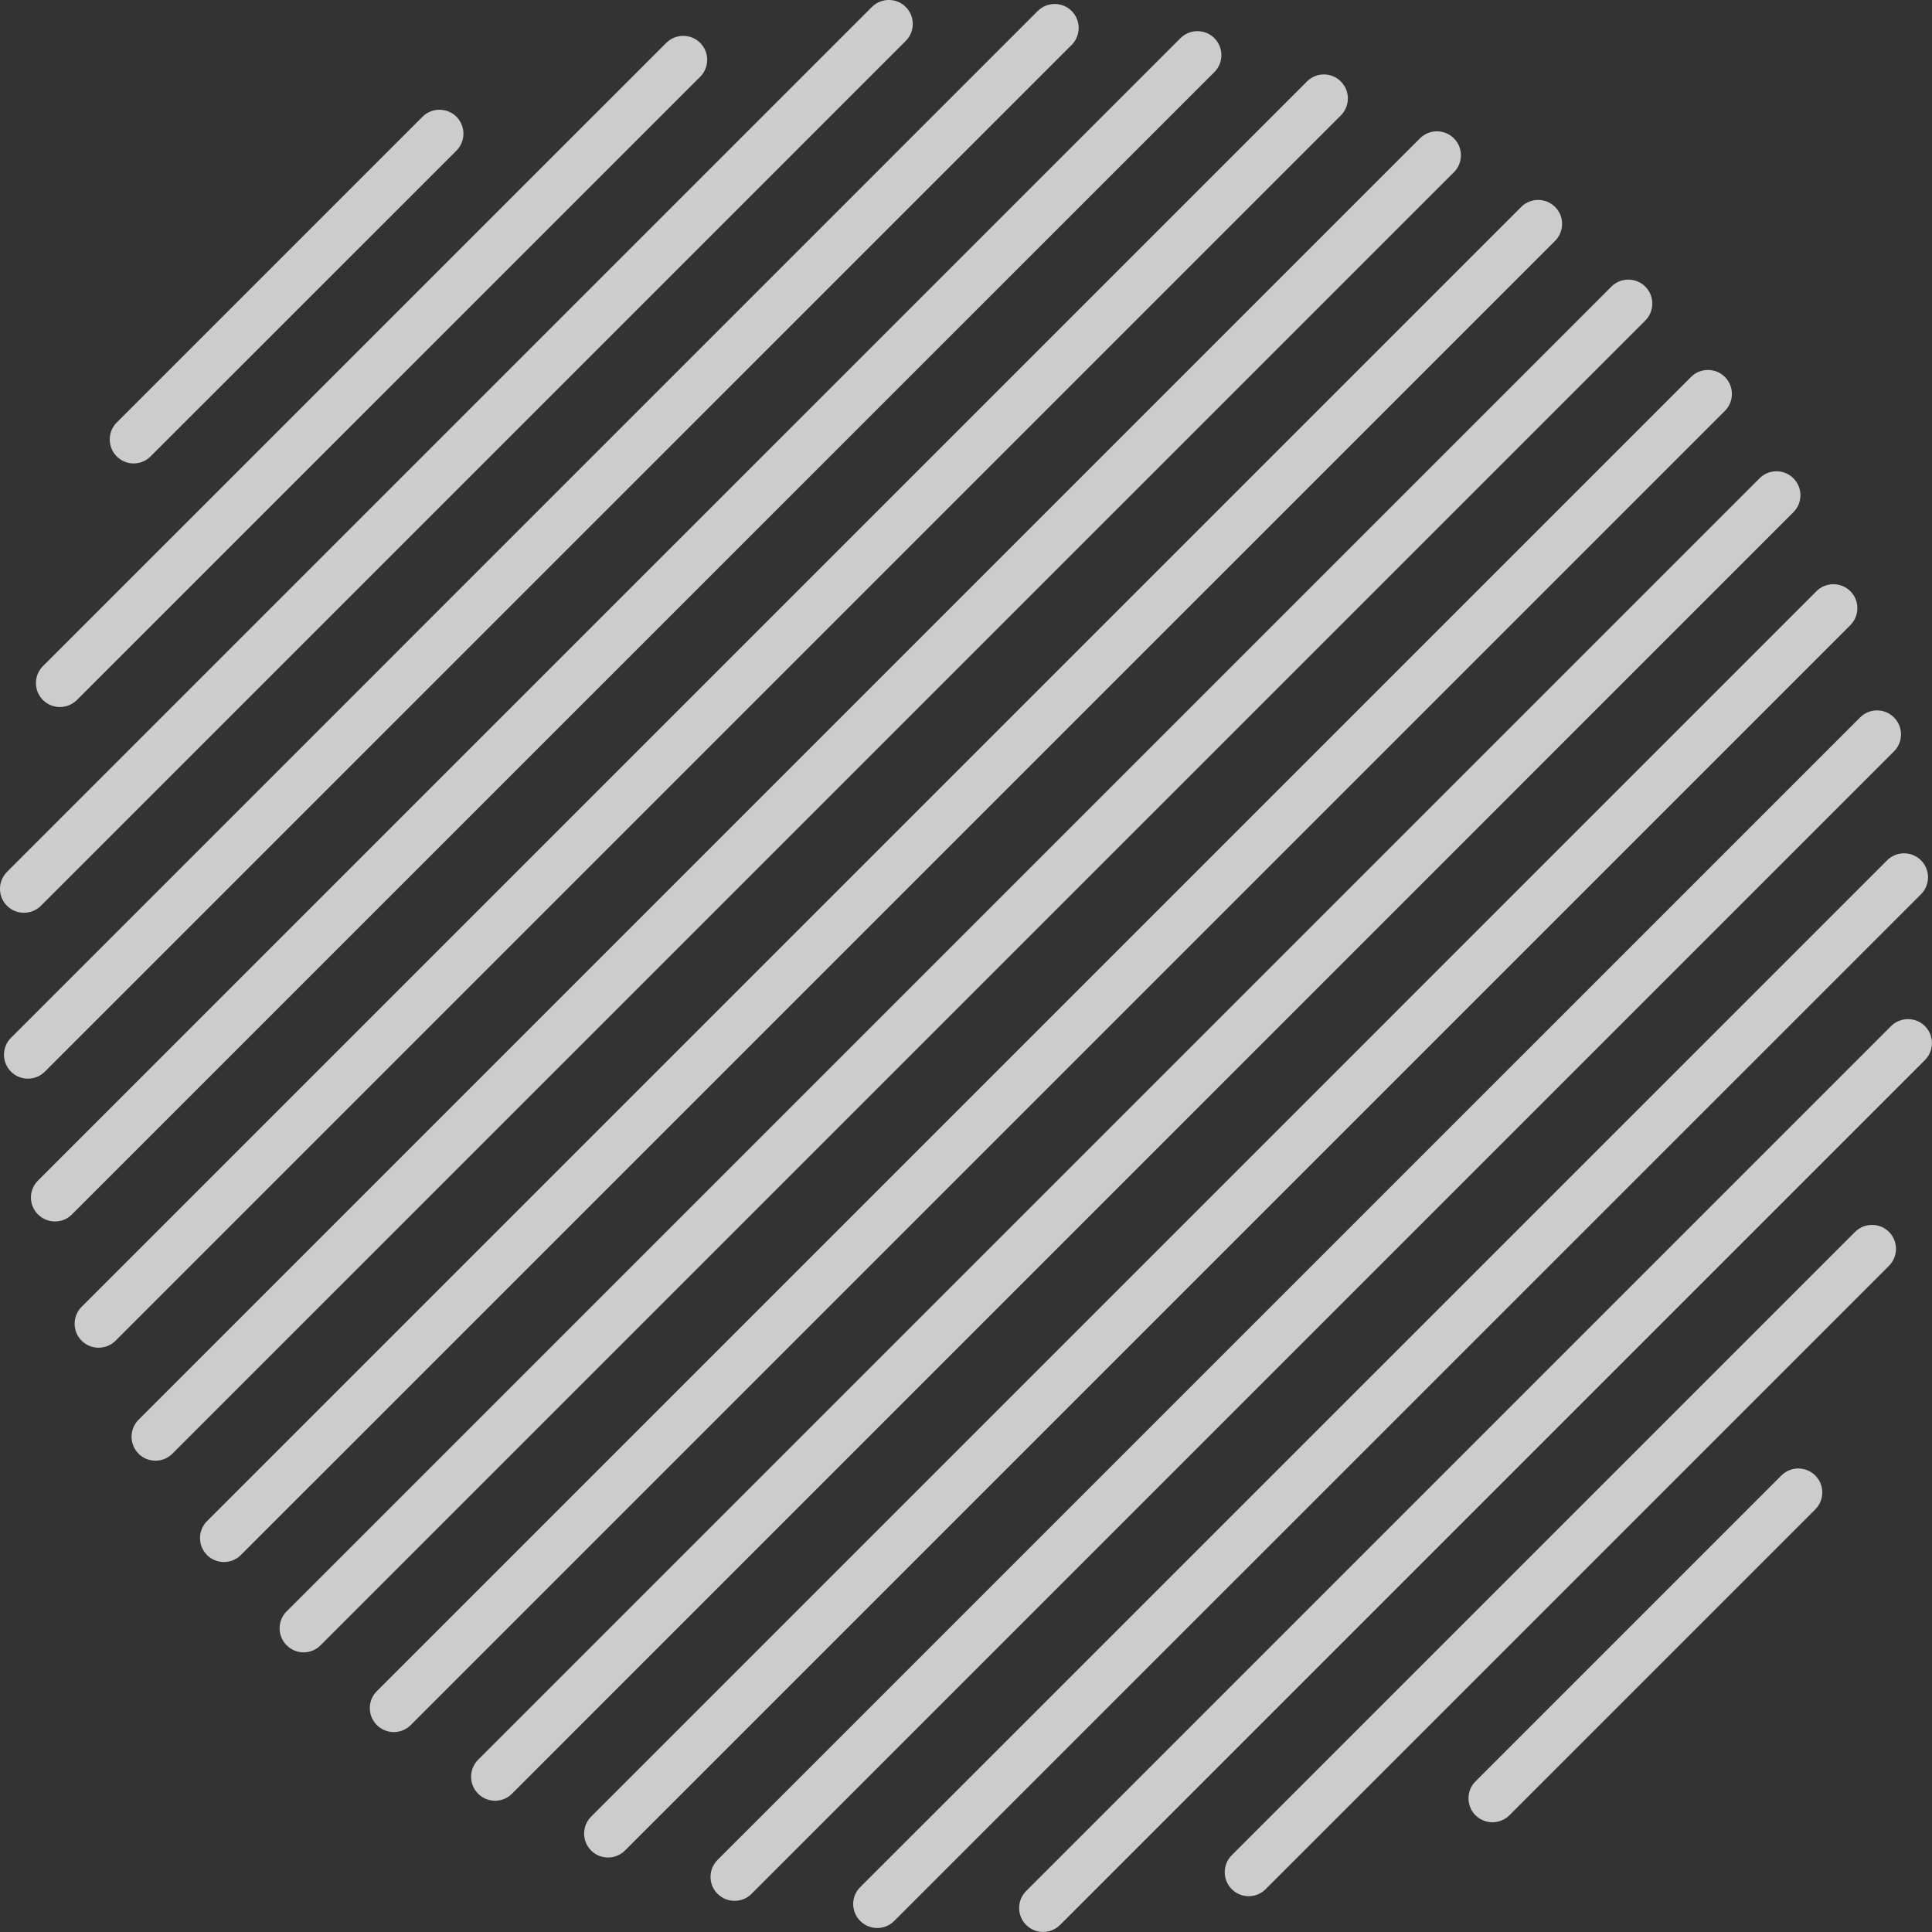
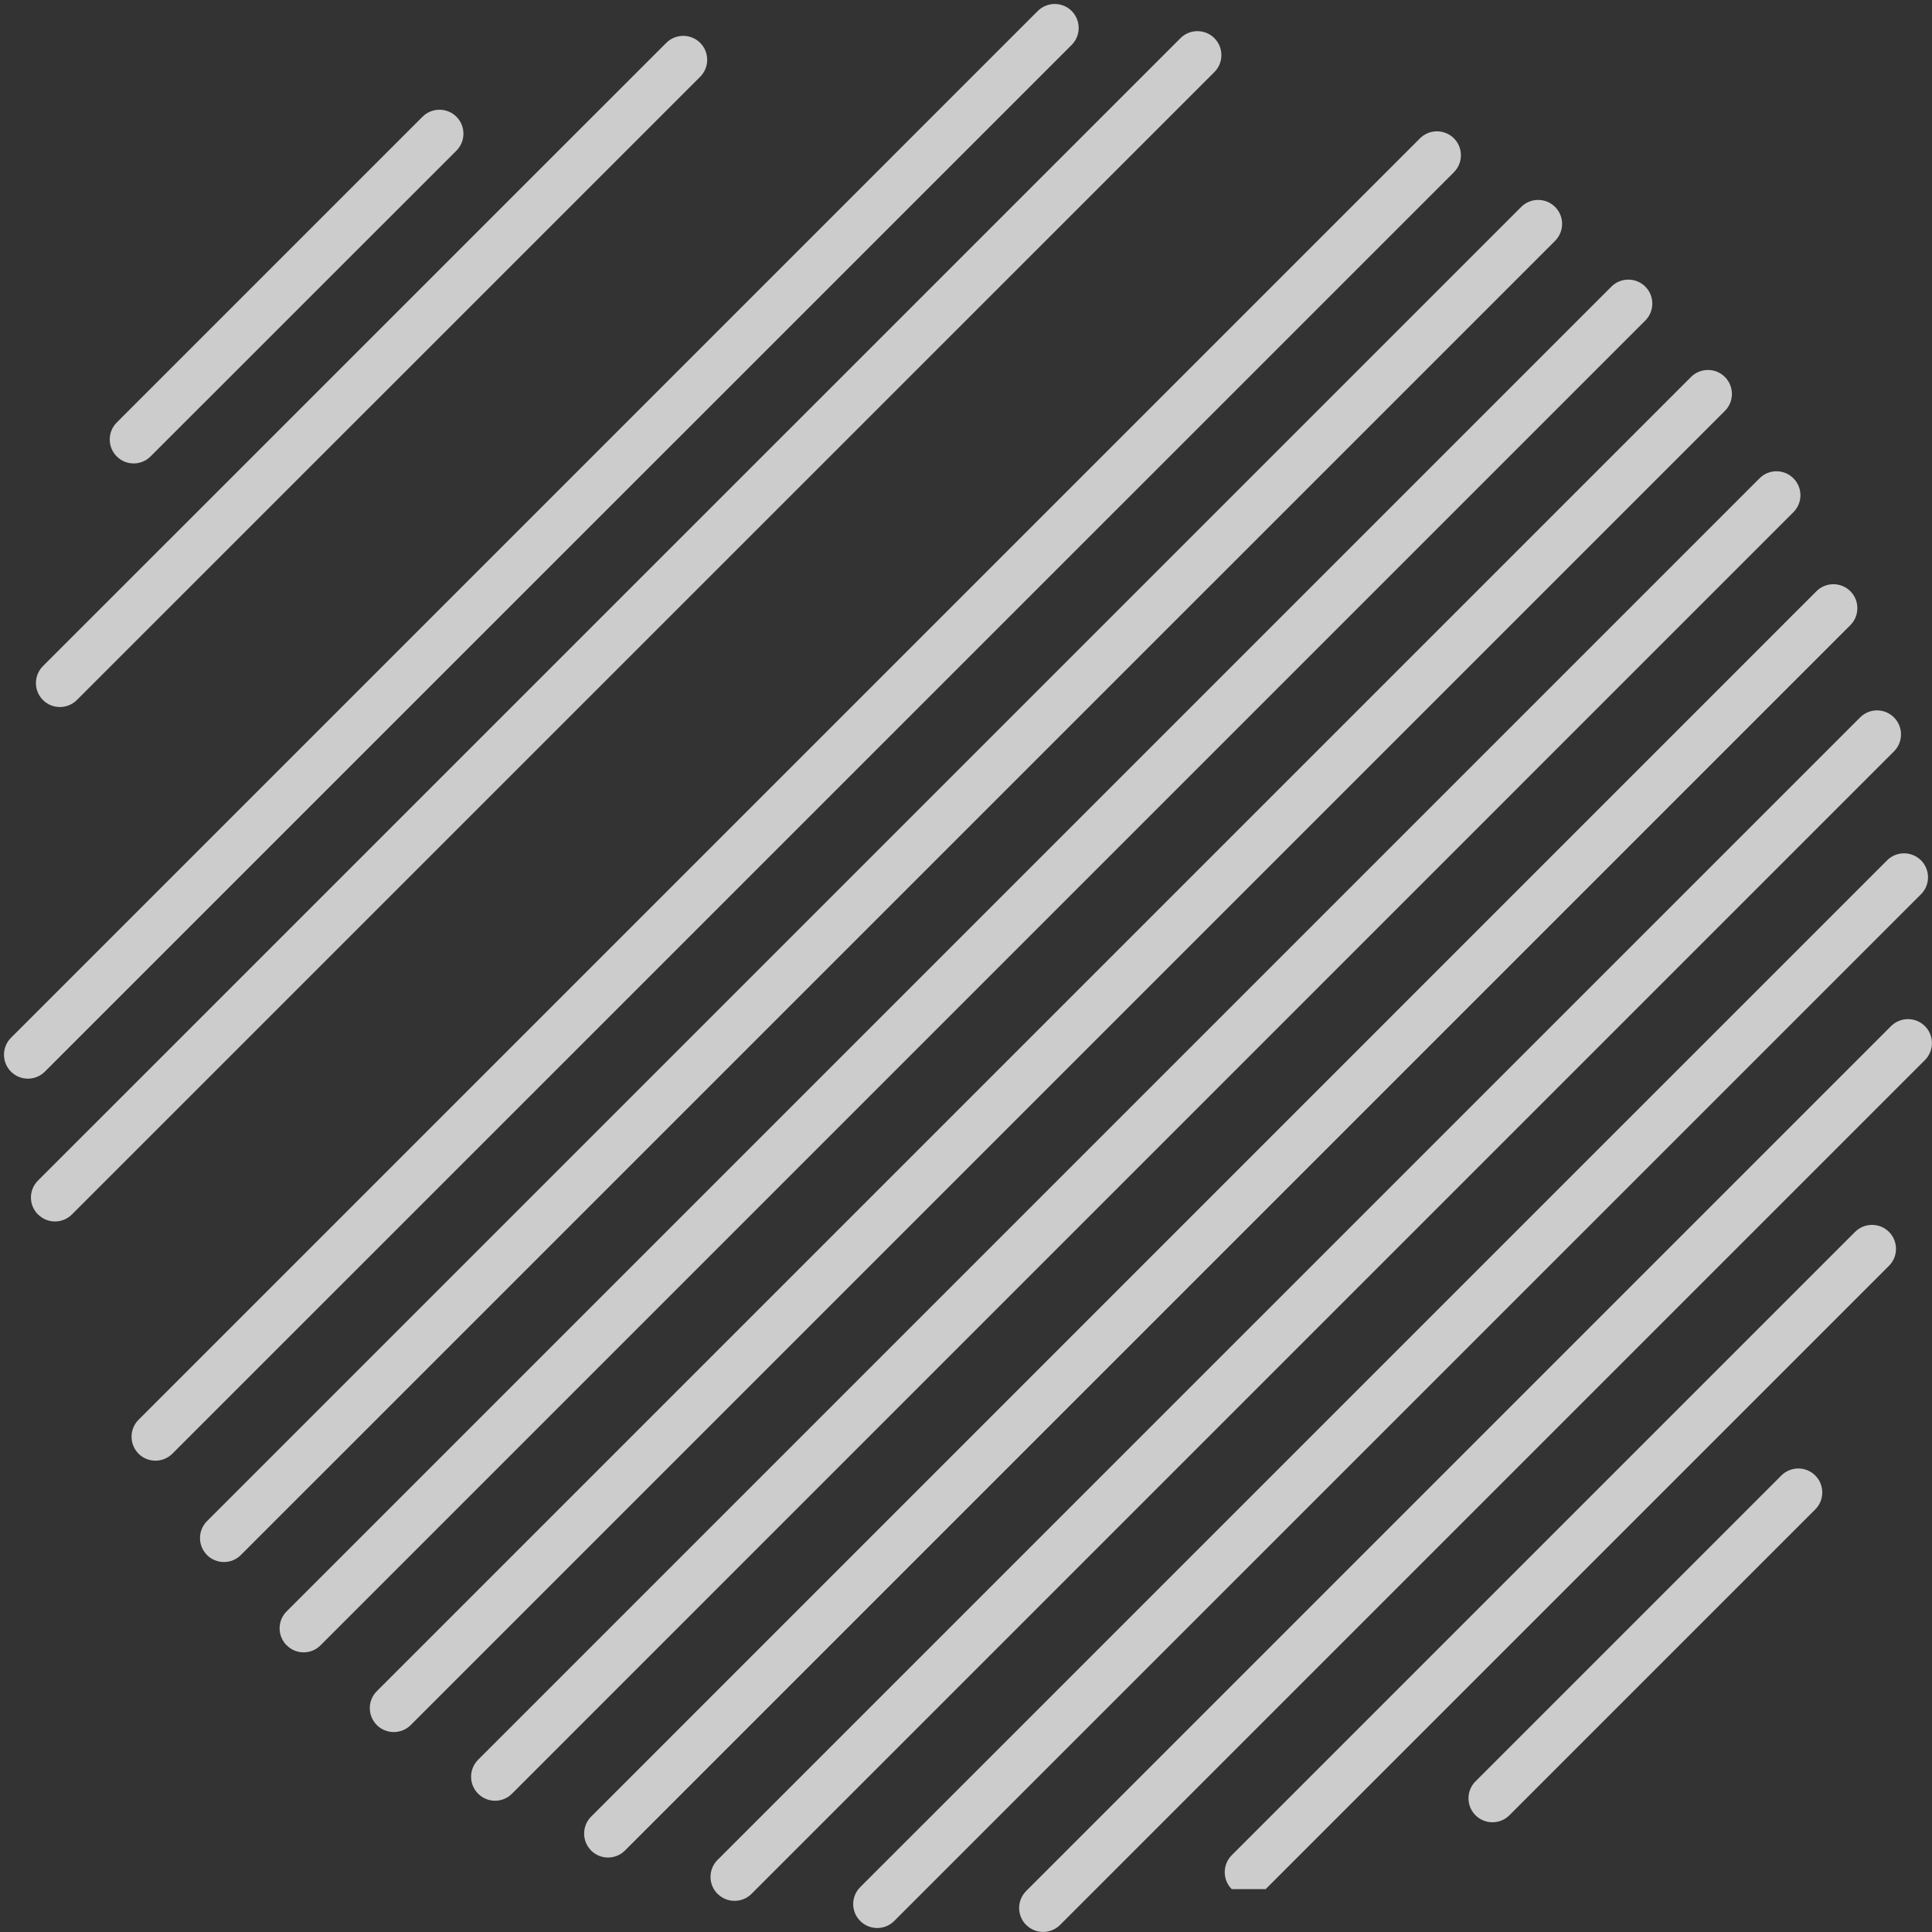
<svg xmlns="http://www.w3.org/2000/svg" width="156" height="156" viewBox="0 0 156 156" fill="none">
  <rect x="0" y="0" width="156" height="156" fill="#333333" stroke="none" />
  <g clip-path="url(#clip0_101_6687)">
-     <path d="M99.457 152.539C98.703 151.785 98.703 150.561 99.457 149.801L149.788 99.47C150.542 98.716 151.772 98.716 152.527 99.47C153.281 100.224 153.281 101.454 152.527 102.208L102.196 152.539C101.441 153.3 100.212 153.3 99.457 152.539Z" fill="white" fill-opacity="0.75" />
+     <path d="M99.457 152.539C98.703 151.785 98.703 150.561 99.457 149.801L149.788 99.47C150.542 98.716 151.772 98.716 152.527 99.47C153.281 100.224 153.281 101.454 152.527 102.208L102.196 152.539Z" fill="white" fill-opacity="0.75" />
    <path d="M82.856 155.43C82.102 154.675 82.102 153.452 82.856 152.691L152.691 82.856C153.446 82.101 154.675 82.101 155.43 82.856C156.184 83.61 156.184 84.84 155.43 85.594L85.594 155.43C84.84 156.184 83.616 156.184 82.862 155.43H82.856Z" fill="white" fill-opacity="0.75" />
    <path d="M119.139 146.574C118.385 145.82 118.385 144.59 119.139 143.836L143.836 119.139C144.59 118.385 145.82 118.385 146.574 119.139C147.329 119.894 147.329 121.123 146.574 121.878L121.878 146.574C121.124 147.328 119.894 147.328 119.139 146.574Z" fill="white" fill-opacity="0.75" />
    <path d="M69.462 155.113C68.701 154.358 68.701 153.128 69.462 152.374L152.374 69.468C153.129 68.713 154.352 68.713 155.113 69.468C155.867 70.222 155.867 71.452 155.113 72.206L72.2 155.113C71.446 155.867 70.222 155.867 69.462 155.113Z" fill="white" fill-opacity="0.75" />
    <path d="M57.937 152.919C57.183 152.165 57.183 150.935 57.937 150.181L150.193 57.931C150.948 57.17 152.171 57.17 152.932 57.931C153.686 58.685 153.686 59.915 152.932 60.669L60.682 152.919C59.928 153.674 58.698 153.674 57.944 152.919H57.937Z" fill="white" fill-opacity="0.75" />
    <path d="M47.732 149.42C46.977 148.666 46.977 147.436 47.732 146.682L146.669 47.738C147.423 46.984 148.653 46.984 149.408 47.738C150.162 48.492 150.162 49.722 149.408 50.477L50.464 149.42C49.709 150.175 48.486 150.175 47.725 149.42H47.732Z" fill="white" fill-opacity="0.75" />
    <path d="M38.604 144.831C37.849 144.077 37.849 142.853 38.604 142.092L142.073 38.623C142.828 37.862 144.051 37.862 144.812 38.623C145.566 39.377 145.566 40.6 144.812 41.355L41.342 144.831C40.588 145.592 39.364 145.592 38.604 144.831Z" fill="white" fill-opacity="0.75" />
    <path d="M30.427 139.291C29.672 138.53 29.672 137.307 30.427 136.552L136.54 30.439C137.294 29.685 138.524 29.685 139.278 30.439C140.032 31.194 140.032 32.423 139.278 33.178L33.165 139.291C32.411 140.045 31.181 140.045 30.427 139.291Z" fill="white" fill-opacity="0.75" />
    <path d="M23.143 132.85C22.389 132.096 22.389 130.866 23.143 130.112L130.112 23.143C130.866 22.389 132.096 22.389 132.851 23.143C133.605 23.898 133.605 25.127 132.851 25.882L25.882 132.85C25.128 133.611 23.904 133.611 23.15 132.85H23.143Z" fill="white" fill-opacity="0.75" />
    <path d="M16.716 125.561C15.961 124.806 15.961 123.577 16.716 122.822L122.829 16.709C123.583 15.955 124.806 15.955 125.567 16.709C126.321 17.464 126.321 18.687 125.567 19.448L19.448 125.561C18.693 126.315 17.47 126.315 16.709 125.561H16.716Z" fill="white" fill-opacity="0.75" />
    <path d="M11.188 117.377C10.434 116.623 10.434 115.393 11.188 114.639L114.658 11.169C115.412 10.415 116.636 10.415 117.396 11.169C118.151 11.924 118.151 13.153 117.396 13.908L13.92 117.377C13.166 118.132 11.936 118.132 11.182 117.377H11.188Z" fill="white" fill-opacity="0.75" />
-     <path d="M6.593 108.256C5.838 107.501 5.838 106.271 6.593 105.517L105.53 6.58C106.284 5.819 107.514 5.819 108.268 6.58C109.023 7.334 109.023 8.564 108.268 9.318L9.331 108.256C8.577 109.01 7.347 109.01 6.593 108.256Z" fill="white" fill-opacity="0.75" />
    <path d="M3.068 98.062C2.307 97.308 2.307 96.078 3.068 95.324L95.318 3.081C96.072 2.326 97.296 2.326 98.056 3.081C98.811 3.841 98.811 5.065 98.056 5.819L5.806 98.062C5.052 98.817 3.829 98.817 3.074 98.062H3.068Z" fill="white" fill-opacity="0.75" />
    <path d="M0.888 86.532C0.133 85.771 0.133 84.548 0.888 83.794L83.794 0.887C84.555 0.133 85.778 0.133 86.532 0.887C87.287 1.648 87.287 2.871 86.532 3.626L3.62 86.532C2.865 87.286 1.642 87.286 0.888 86.532Z" fill="white" fill-opacity="0.75" />
-     <path d="M0.564 73.138C-0.19 72.384 -0.19 71.154 0.564 70.4L70.4 0.564C71.154 -0.19 72.384 -0.19 73.138 0.564C73.892 1.318 73.892 2.548 73.138 3.302L3.303 73.138C2.548 73.892 1.325 73.892 0.564 73.138Z" fill="white" fill-opacity="0.75" />
    <path d="M9.426 36.854C8.672 36.1 8.672 34.87 9.426 34.116L34.116 9.426C34.87 8.672 36.1 8.672 36.855 9.426C37.609 10.18 37.609 11.41 36.855 12.164L12.158 36.854C11.404 37.609 10.18 37.609 9.426 36.854Z" fill="white" fill-opacity="0.75" />
    <path d="M3.468 56.524C2.713 55.77 2.713 54.54 3.468 53.785L53.798 3.461C54.553 2.707 55.782 2.707 56.537 3.461C57.291 4.215 57.291 5.445 56.537 6.199L6.206 56.524C5.445 57.278 4.222 57.278 3.468 56.524Z" fill="white" fill-opacity="0.75" />
  </g>
  <defs>
    <clipPath id="clip0_101_6687">
      <rect width="156" height="156" fill="white" />
    </clipPath>
  </defs>
</svg>